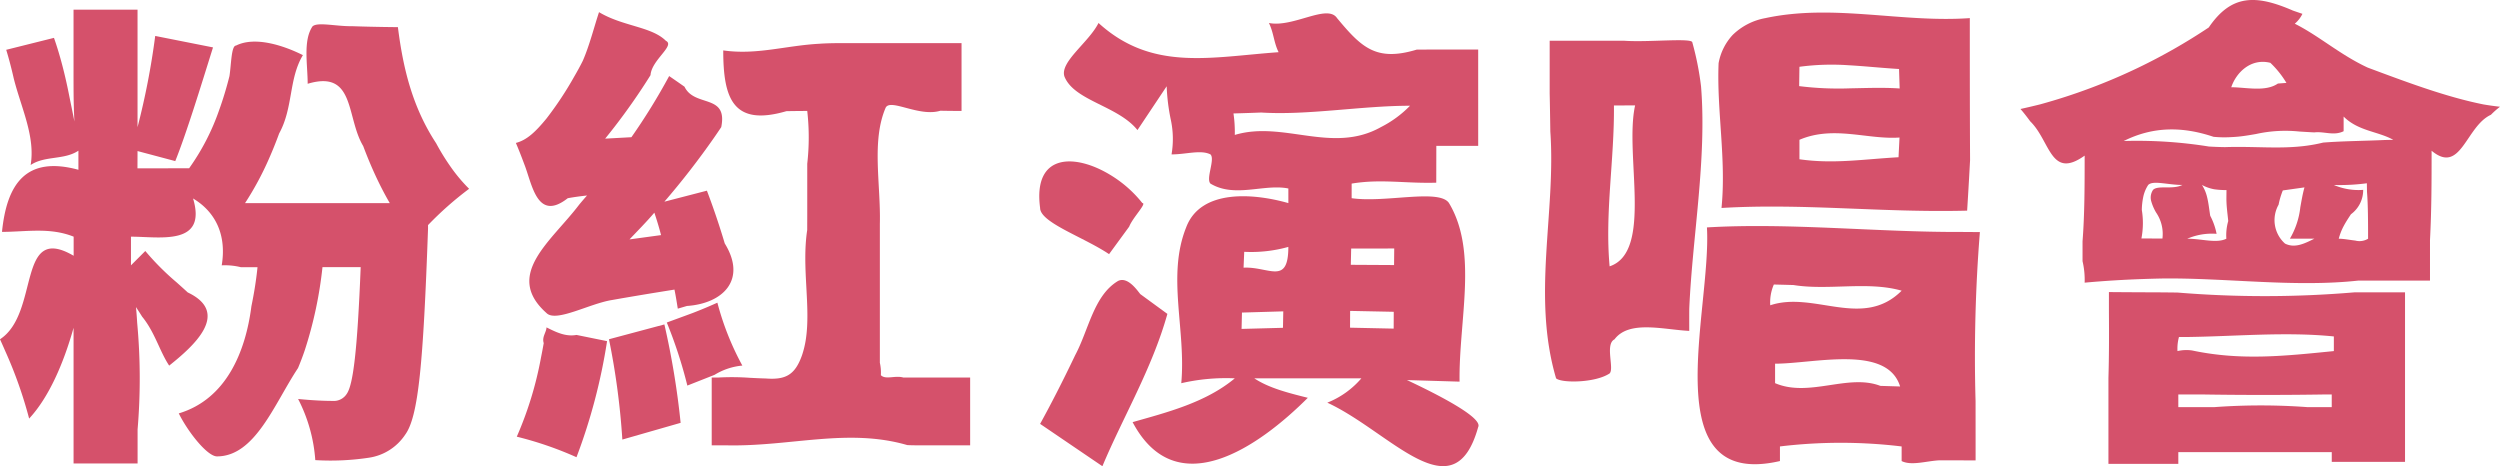
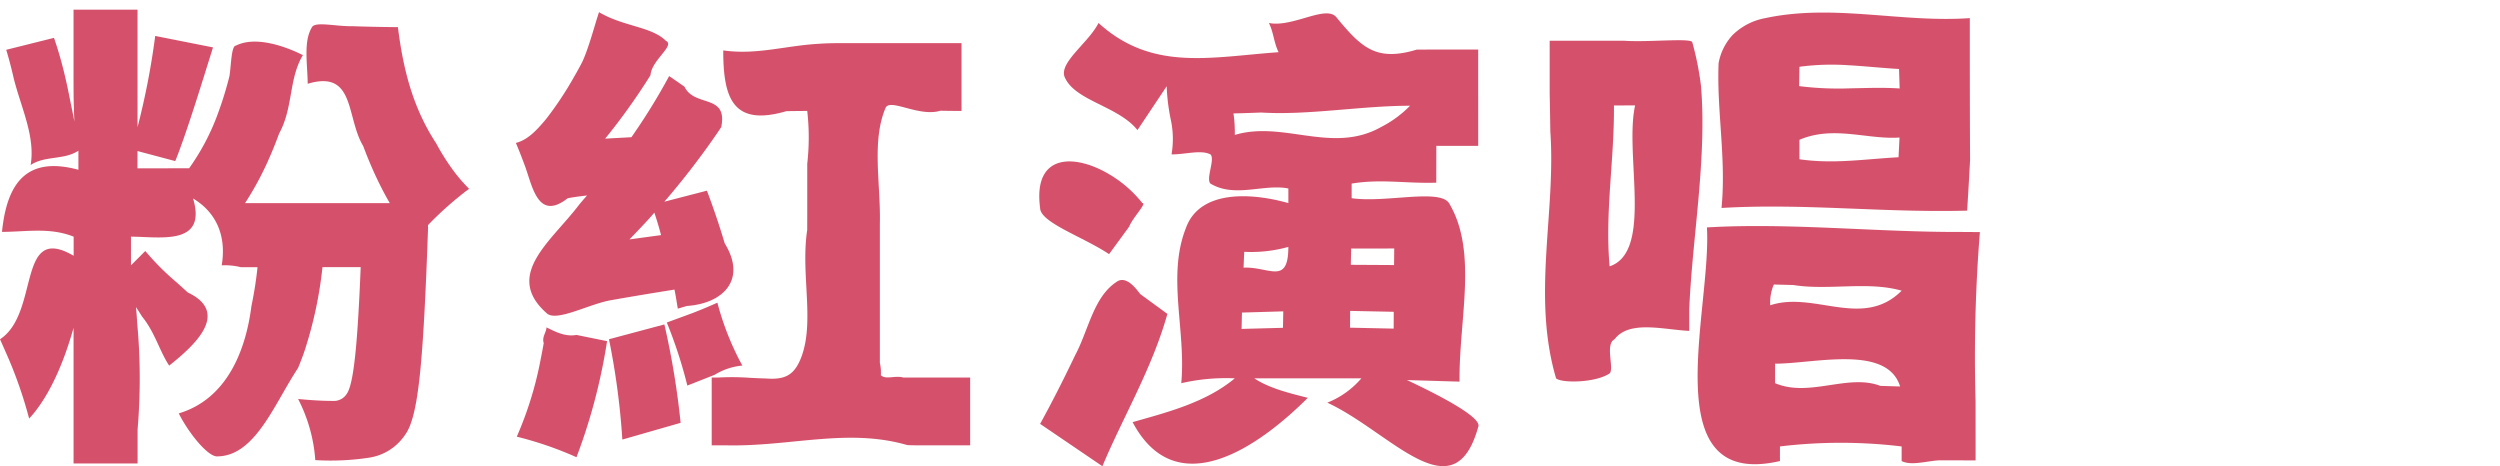
<svg xmlns="http://www.w3.org/2000/svg" width="386.037" height="71.987" viewBox="0 0 386.037 71.987">
  <defs>
    <clipPath id="clip-path">
      <rect id="Rectangle_301" data-name="Rectangle 301" width="74.045" height="71.625" fill="none" />
    </clipPath>
  </defs>
  <g id="Group_814" data-name="Group 814" transform="translate(-11090 2190.942)">
    <path id="Path_1226" data-name="Path 1226" d="M218.286,37.336c-1.938-1.308-4.6-2.528-6.775-3.7s-3.868-2.3-3.868-3.429c-1.127-8.456,5.355-8.456,10.887-5.073a18.593,18.593,0,0,1,4.9,4.318c.751,0-1.5,2.253-2.032,3.637-1.555,2.123-3.109,4.25-3.109,4.25m9.007,9.225c-2.362,8.447-6.872,15.963-10.034,23.522l-4.81-3.268-4.81-3.27c.788-1.428,1.658-3.063,2.571-4.848s1.872-3.72,2.84-5.751c2.111-3.95,2.862-9.212,6.62-11.467,1.5-.752,3.006,1.5,3.437,2.023,2.1,1.538,4.186,3.059,4.186,3.059m36.993,10.219c4.238,1.987,11.754,5.745,11,7.248-3.758,13.529-13.529.752-23.3-3.758a13.482,13.482,0,0,0,5.261-3.758H240.714c2.255,1.5,5.261,2.255,8.268,3.006-7.516,7.516-20.293,16.535-27.058,3.758,5.261-1.5,11.274-3.006,15.784-6.764a30.831,30.831,0,0,0-8.268.752c.752-8.268-2.255-16.535.752-24.052,2.255-6.013,10.523-5.261,15.784-3.758V27.2c-3.758-.752-8.268,1.5-12.026-.752-.752-.752.752-3.758,0-4.51-1.5-.752-3.758,0-6.013,0a14.08,14.08,0,0,0-.094-5.261,30.972,30.972,0,0,1-.658-5.261l-4.51,6.764c-3.006-3.758-9.771-4.51-11.274-8.268-.752-2.255,3.758-5.261,5.261-8.268,8.268,7.516,17.287,5.261,27.81,4.51-.752-1.5-.752-3.006-1.5-4.51,3.758.752,9.019-3.006,10.523-.752,3.758,4.51,6.013,6.764,12.3,4.865,2.366-.016,4.741-.016,6.522-.016h2.972V20.624h-6.465l-.011,5.681c-4.8.141-8.556-.611-13.065.141V28.7c5.261.752,13.529-1.5,15.032.752,4.51,7.516,1.5,18.039,1.632,27.574ZM237.5,15.61a19.82,19.82,0,0,1,.205,3.32c7.516-2.254,15.032,3.007,22.548-1.2a16.966,16.966,0,0,0,4.51-3.307c-7.516,0-15.784,1.5-22.971,1.048-2.57.1-4.292.141-4.292.141m1.559,23.816c3.908-.2,6.914,2.8,6.914-3.209a21.21,21.21,0,0,1-6.813.761Zm-.307,9.456,6.392-.171.047-2.54-6.379.186Zm16.923-12.407-.056,2.508,6.679.038.026-2.558Zm6.574,9.764-6.735-.138-.014,2.59,6.737.145Z" transform="translate(11042.966 -2189.037)" fill="#d5516b" />
    <path id="Path_1227" data-name="Path 1227" d="M333.69,49.15c-4.031-.2-9.292-1.7-11.547,1.306-1.5.752,0,4.51-.752,5.261-2.255,1.5-7.516,1.5-8.268.752-3.758-12.777,0-25.555-.887-38.122q-.039-2.944-.1-5.861V4.348h11.555c1.855.13,4.473.008,6.628-.053s3.846-.062,3.846.314a45.374,45.374,0,0,1,1.345,6.789c.909,11.249-1.345,23.275-1.82,34.328-.01,2.136,0,3.424,0,3.424M322.059,14.34c.084,8.307-1.419,16.574-.667,24.842,6.764-2.255,2.255-17.287,3.938-24.853Zm56.508,19.547A242.087,242.087,0,0,0,377.9,60c.005,5.224.005,9.142.005,9.142s-2.819,0-5.647-.005c-2.017.112-4.271.864-5.775.112V66.992a78.574,78.574,0,0,0-18.79,0v2.255c-19.542,4.51-10.523-23.3-11.274-36.077,12.777-.752,26.306.752,39.2.7,1.843.015,2.939.02,2.939.02m-1.97-3.309c-13.116.337-25.141-1.167-37.919-.415.752-7.516-.752-15.032-.449-22.354a8.663,8.663,0,0,1,2.177-4.366A9.686,9.686,0,0,1,345.443.851c10.523-2.255,21.045.752,31.568,0,0,5.637,0,10.852.017,16.337.005,1.828.013,3.687.023,5.6-.236,4.453-.453,7.79-.453,7.79M346.75,41.989a6.945,6.945,0,0,0-.555,3.206c6.765-2.255,14.281,3.758,20.293-2.255-5.261-1.5-11.274,0-16.711-.872-1.822-.051-3.028-.08-3.028-.08m19.5,15.745c-2.02-6.525-13.294-3.519-19.307-3.519v3.006c5.261,2.255,11.274-1.5,16.255.42l3.052.092M366.083,8.71c-2.8-.171-5.334-.445-7.82-.582a37.651,37.651,0,0,0-7.56.239l-.042,2.985a48.91,48.91,0,0,0,7.888.342c2.6-.047,5.153-.149,7.629.023Zm.074,10.58c-4.931.351-10.192-1.9-15.453.351v3.006c5.261.752,9.771,0,15.3-.313Z" transform="translate(11017.157 -2188.996)" fill="#d5516b" />
    <g id="Group_813" data-name="Group 813" transform="translate(11401.992 -2190.942)">
      <g id="Group_812" data-name="Group 812" transform="translate(0 0)" clip-path="url(#clip-path)">
-         <path id="Path_1283" data-name="Path 1283" d="M43.536,2.136a4.621,4.621,0,0,1-1.181,1.526c3.018,1.509,5.7,3.688,8.827,5.5.782.453,1.59.884,2.436,1.277,6.091,2.273,12.127,4.537,17.874,5.687q1.281.217,2.553.359a12.525,12.525,0,0,0-1.4,1.239c-3.88,1.779-4.635,9.324-9.162,5.552,0,4.527,0,9.054-.249,13.816v6.233H52.2c-9.848,1.077-20.411-.432-30.26-.322q-1.47.029-2.951.081c-2.962.1-5.969.281-9.081.564a12.584,12.584,0,0,0-.325-3.319c0-.9,0-1.945,0-3.069.326-4.175.326-8.7.326-13.23-5.282,3.773-5.282-2.264-8.41-5.3-.534-.73-1.048-1.386-1.5-1.9q1.511-.332,3.013-.708a89.532,89.532,0,0,0,15.2-5.682,89.34,89.34,0,0,0,10.863-6.2C32.546-.865,36.319-.865,42.057,1.628c.091.039,1.478.508,1.478.508M13.657,45.1c2.556.023,5.215.036,7.9.045.9.008,1.8.015,2.7.03A164.833,164.833,0,0,0,51.6,45.14h7.78V71.322H48.066V69.813H24.372v1.812H13.582V60.362c0-.657,0-1.32,0-1.983.1-3.41.1-6.428.075-10.523,0-1.7,0-2.755,0-2.755m43.906-23.51c-2.382-1.329-5.4-1.329-7.664-3.593v2.264c-1.509.755-3.018,0-4.526.183-.754-.034-1.507-.085-2.26-.13a21.07,21.07,0,0,0-6.754.38c-.622.109-1.241.214-1.856.3s-1.227.146-1.835.171a17.129,17.129,0,0,1-2.859-.041c-4.81-1.615-9.337-1.615-13.864.648a69.854,69.854,0,0,1,13.149.853c.834.051,1.66.079,2.48.092,4.581-.158,8.489.339,12.637-.223a23.861,23.861,0,0,0,2.525-.478c3.161-.244,6.179-.244,9.533-.4.827-.018,1.292-.026,1.292-.026m-35.64,15.24a5.86,5.86,0,0,0-.989-4.028,7.438,7.438,0,0,1-.756-1.778,2.1,2.1,0,0,1,.3-1.709c.755-.755,3.018,0,4.527-.755-2.264,0-4.527-.755-5.282,0a5.375,5.375,0,0,0-.759,1.827,10.6,10.6,0,0,0-.225,2.037,12.472,12.472,0,0,1-.063,4.4Zm2.553,15.2a6.809,6.809,0,0,0-.229,2.181,6.112,6.112,0,0,1,2.265-.094c7.544,1.6,14.334.849,21.879.094V51.951c-7.545-.755-15.09,0-22.916.091l-1-.008m23.59,10.837V60.91H47.047c-6.2.1-12.992.1-18.973,0-1.11,0-2.036,0-2.683,0H24.372v1.962h5.5a98.157,98.157,0,0,1,14.5,0h3.7ZM31.812,29.35a12.828,12.828,0,0,1-1.9-.124,6.584,6.584,0,0,1-1.889-.664,5.9,5.9,0,0,1,.778,1.815c.247.954.336,1.962.5,2.944a10.043,10.043,0,0,1,.981,2.786,9.57,9.57,0,0,0-4.527.755c2.264,0,4.527.755,6.036,0a7.914,7.914,0,0,1,.289-2.728c-.1-1.088-.285-2.274-.281-3.5.007-.767.012-1.28.012-1.28M41.065,12.8a14.631,14.631,0,0,0-2.482-3.1c-3.018-.755-5.282,1.509-6.036,3.773,2.264,0,5.282.755,7.2-.571l1.32-.1m-.559,16.605a12.069,12.069,0,0,0-.651,2.2,4.849,4.849,0,0,0,.991,6.006c1.509.755,3.018,0,4.527-.755H41.6a12.2,12.2,0,0,0,1.611-4.852c.188-1.037.361-2.079.64-3.07ZM53.485,28.3a31.924,31.924,0,0,1-5.094.263,9.57,9.57,0,0,0,4.527.755,4.624,4.624,0,0,1-1.889,3.768c-.375.569-.752,1.136-1.082,1.749a8.655,8.655,0,0,0-.8,2.028c.755,0,1.7.189,2.546.283a2.549,2.549,0,0,0,1.981-.283c0-2.264,0-5.282-.166-7.22-.014-.806-.022-1.342-.022-1.342" transform="translate(0 0)" fill="#d5516b" />
-       </g>
+         </g>
    </g>
    <path id="Path_1284" data-name="Path 1284" d="M77.312,530.567c.82,6.532,2.3,12.432,5.9,17.921a35.36,35.36,0,0,0,2.365,3.813,25,25,0,0,0,2.73,3.224,51.708,51.708,0,0,0-6.344,5.605v.59c-.738,20.8-1.475,28.989-3.54,31.791a8.149,8.149,0,0,1-5.606,3.541,39.594,39.594,0,0,1-8.262.369,24.213,24.213,0,0,0-2.655-9.442c2.213.221,4.057.3,5.311.3a2.38,2.38,0,0,0,2.213-1.106c.96-1.4,1.623-6.491,2.14-19.547h-5.9a62.906,62.906,0,0,1-2.732,12.823q-.483,1.423-1.045,2.756c-3.663,5.527-6.613,13.64-12.514,13.64-1.475,0-4.425-3.688-5.9-6.638,7.376-2.213,10.326-9.589,11.214-16.527.193-.954.379-1.931.538-2.938s.3-2.046.407-3.115H53.045a10.332,10.332,0,0,0-2.94-.283c.738-4.426-.738-8.113-4.425-10.326,2.213,7.376-5.163,5.9-9.588,5.9v4.426l2.213-2.213a40.627,40.627,0,0,0,4.83,4.839c.567.507,1.139,1.018,1.725,1.559,6.721,3.19.821,8.353-2.867,11.3-1.475-2.213-2.213-5.163-4.176-7.559q-.477-.765-.954-1.485s.1.9.185,2.4a93.421,93.421,0,0,1,.067,16.494c0,1.022,0,1.947,0,2.727v2.531H27.228V576.99c-1.549,5.532-3.835,10.77-6.86,14.015a66.7,66.7,0,0,0-3.684-10.41c-.282-.652-.557-1.269-.815-1.834,3.1-2.022,3.734-6.537,4.695-9.9.48-1.682,1.043-3.076,2.041-3.727s2.423-.559,4.636.732c0-1.475,0-2.95,0-2.95-3.689-1.475-7.376-.738-11.064-.738.738-7.376,3.688-11.8,11.8-9.588v-2.95c-2.213,1.475-5.163.738-7.376,2.213.738-4.426-1.475-8.851-2.609-13.365-.349-1.543-.741-3.041-1.165-4.425l7.376-1.844c.467,1.328.893,2.746,1.275,4.2s.721,2.942,1.014,4.412.6,2.92.866,4.3c0,0-.061-1.078-.1-2.7s-.035-3.776-.035-5.933v-8.63h9.884V546.01a115.315,115.315,0,0,0,2.729-14.088l8.925,1.77c-1.918,6.123-4.057,13.13-5.828,17.556l-5.827-1.55-.011,2.664s1.982.007,3.981,0l4-.01a35.288,35.288,0,0,0,4.629-8.971c.608-1.683,1.139-3.441,1.595-5.25.278-1.772.278-4.722,1.016-4.722,2.95-1.475,7.376,0,10.326,1.475-2.213,3.688-1.475,8.113-3.67,12.1-.482,1.32-1,2.607-1.55,3.852a47.387,47.387,0,0,1-3.715,6.9h22.35c-.793-1.365-1.53-2.794-2.214-4.271s-1.313-3-1.889-4.54c-2.674-4.453-1.2-11.828-8.574-9.616,0-2.95-.738-6.638.738-8.851.738-.738,3.688,0,6.075-.043,3.56.128,7.118.149,7.118.149" transform="translate(11074.131 -2717.314)" fill="#d5516b" />
    <path id="Path_1285" data-name="Path 1285" d="M148.874,574.176c-.148-.886-.3-1.918-.516-2.95-1.963.313-3.731.6-5.326.867s-3.014.511-4.284.737c-3.507.547-8.67,3.5-10.145,2.022-6.638-5.9.738-11.064,5.035-16.733q.556-.675,1.221-1.424c-1.2.13-2.171.272-2.978.421-4.754,3.723-5.491-2.178-6.722-5.276-.223-.6-.447-1.188-.665-1.739s-.429-1.065-.625-1.52c1.7-.442,3.025-1.7,4.72-3.761A52.967,52.967,0,0,0,132.9,538.3c.452-.777.9-1.591,1.3-2.395,1.034-2.357,1.772-5.308,2.509-7.52,3.688,2.213,8.113,2.213,10.326,4.425,1.475.738-2.213,2.95-2.373,5.3-.427.687-.868,1.372-1.317,2.052-1.8,2.719-3.734,5.357-5.69,7.754l4.057-.222a95.391,95.391,0,0,0,5.827-9.441s1.016.695,2.368,1.643c1.553,3.239,6.716,1.026,5.676,6.239q-.561.843-1.146,1.683a122.4,122.4,0,0,1-7.635,9.833l6.565-1.7c.639,1.672,1.286,3.508,1.89,5.363.3.928.593,1.86.863,2.779,3.453,5.59-.235,9.278-5.838,9.662l-1.415.415m-10.916,5.016a88.521,88.521,0,0,1-4.721,17.924,54.4,54.4,0,0,0-9.22-3.172,55.274,55.274,0,0,0,3.734-12.188c.152-.757.293-1.513.427-2.261-.313-.955.425-1.693.425-2.43,1.475.738,2.95,1.475,4.636,1.168l3.243.659,1.476.3m8.851-2.581a125.132,125.132,0,0,1,2.508,15.195l-9,2.582a113.606,113.606,0,0,0-2.065-15.49Zm-.516-13.793c-.3-1.18-.664-2.36-1.033-3.467-1.254,1.475-2.581,2.8-3.835,4.13Zm8.7,10.436a43.017,43.017,0,0,0,3.855,9.712,9.894,9.894,0,0,0-4.289,1.427l-2.891,1.141-1.314.518a70.682,70.682,0,0,0-3.172-9.737l1.256-.461c.754-.277,1.759-.645,2.76-1.015.98-.378,1.934-.772,2.634-1.076s1.16-.51,1.16-.51M194.016,584.8v10.473h-7.911c-.582,0-1.185-.005-1.8-.038-9.237-2.68-18.088.271-27.985.038h-2.211V584.8l1.09,0a38.884,38.884,0,0,1,4.83.049c.83.042,1.648.084,2.415.1,3.035.234,4.51-.5,5.6-3.558a14.24,14.24,0,0,0,.6-2.483c.78-5.13-.661-11.133.212-16.887,0-.73.006-1.457.006-2.177v-8.045a36.386,36.386,0,0,0,0-8.158s-1.377,0-3.221.034c-8.275,2.418-9.75-2.008-9.75-9.383,5.163.738,9.588-.738,14.794-1.024,1.286-.093,2.59-.1,3.894-.1h18.108v10.474s-1.4,0-3.27-.035c-3.286,1.008-7.711-1.942-8.449-.467-2.213,5.163-.738,11.8-.895,17.943v21.435a6.874,6.874,0,0,1,.157,1.926c.738.738,2.213,0,3.457.358h10.327Z" transform="translate(11045.789 -2717.45)" fill="#d5516b" />
  </g>
</svg>